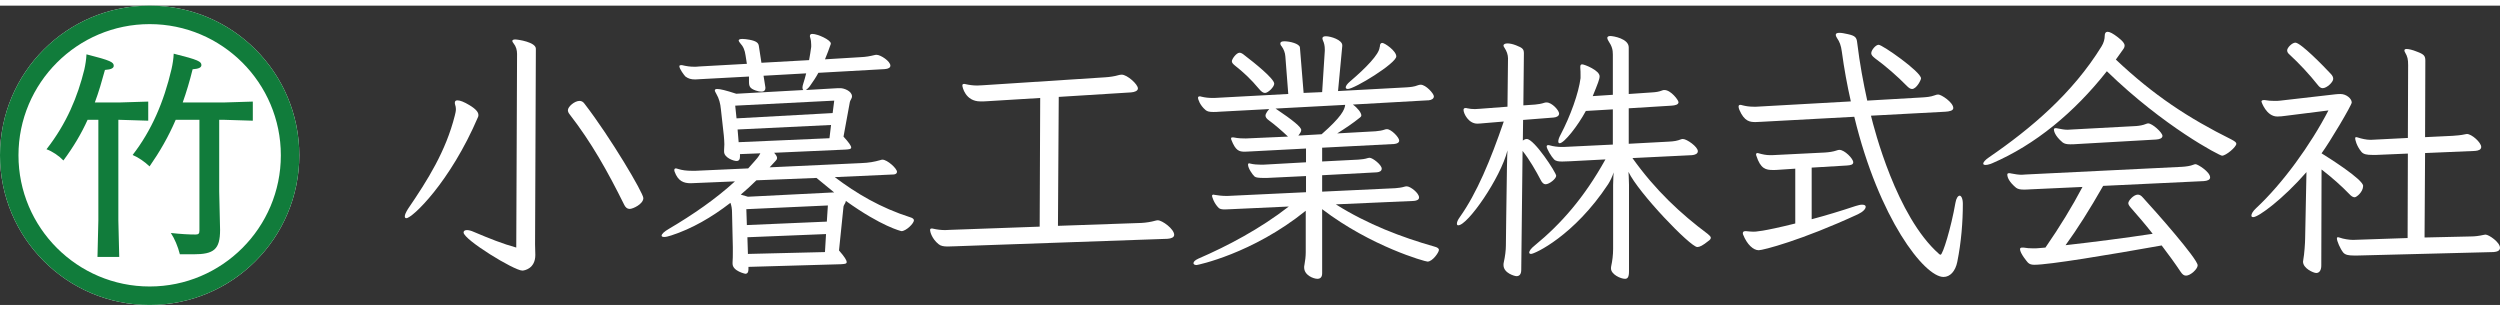
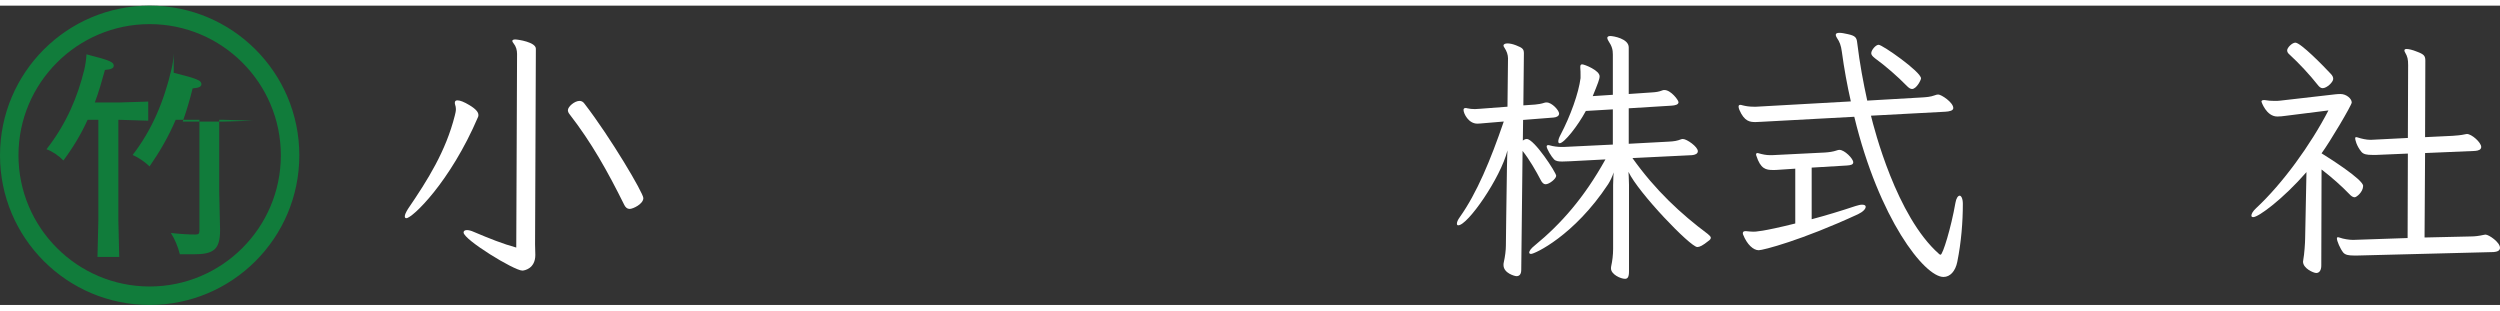
<svg xmlns="http://www.w3.org/2000/svg" id="logo" width="330" height="41" viewBox="0 0 417.618 50">
  <rect x="0" y="0" width="417.618" height="50" fill="#333333" stroke="none" />
  <defs>
    <style>
      .cls-1 {
        fill: #117c3b;
      }

      .cls-2 {
        fill: #fff;
      }
    </style>
  </defs>
  <g>
    <path class="cls-2" d="M67.621,35.194c0-.266.177-.663.531-1.239,3.317-4.865,6.325-9.641,7.828-15.612.089-.354.177-.707.177-1.062,0-.265-.044-.486-.133-.752-.044-.133-.044-.221-.044-.31,0-.265.133-.398.442-.398.442,0,1.106.265,1.991.796,1.106.663,1.503,1.194,1.503,1.636,0,.089,0,.221-.044.31-4.688,10.97-11.012,16.94-11.985,16.94-.177,0-.266-.089-.266-.31h0ZM86.374,8.082c0-.663-.177-1.283-.575-1.769-.133-.177-.221-.31-.221-.398,0-.177.177-.266.487-.266.442,0,3.449.442,3.449,1.548l-.133,32.684c0,.619.044,1.238.044,1.769,0,2.3-1.858,2.609-2.167,2.609-1.371,0-9.818-5.174-9.818-6.369,0-.266.221-.398.575-.398.265,0,.663.089,1.15.31,2.609,1.106,4.821,1.99,7.076,2.609l.133-32.331v.002ZM105.215,33.955c-.487,0-.752-.309-.929-.663-2.786-5.617-5.484-10.438-9.155-15.17-.177-.221-.265-.442-.265-.663,0-.575,1.106-1.548,1.946-1.548.354,0,.619.177.84.486,4.334,5.617,9.818,14.905,9.818,15.745,0,1.017-1.769,1.813-2.255,1.813Z" />
-     <path class="cls-2" d="M125.026,43.641v.398c0,.442-.133.752-.53.752,0,0-2.123-.442-2.123-1.68v-.266c.044-.531.044-1.062.044-1.68v-.84l-.133-5.75c0-.619-.089-1.15-.265-1.636-3.14,2.432-6.458,4.334-9.863,5.44-.531.177-.929.265-1.194.265-.31,0-.442-.088-.442-.221,0-.265.398-.663,1.239-1.15,3.98-2.344,7.828-4.998,11.013-7.917l-6.325.266c-.398,0-.752.044-1.062.044-1.194,0-2.123-.354-2.698-1.946-.044-.089-.044-.221-.044-.265,0-.177.088-.266.265-.266.089,0,.221.044.354.089.708.221,1.415.31,2.344.31h.575l8.801-.398,1.062-1.194c.265-.31.663-.707.973-1.327l-3.406.133v.398c0,.442-.133.752-.575.752-.531,0-2.079-.575-2.079-1.548v-.31c0-.31.044-.575.044-.929,0-.442-.044-.929-.088-1.459l-.487-4.378c-.089-.973-.31-1.813-.752-2.565-.133-.265-.265-.442-.265-.619,0-.133.133-.221.398-.221.486,0,1.415.221,3.184.796l11.19-.619c-.089-.089-.133-.221-.133-.398s.044-.398.133-.663c.177-.575.354-1.15.486-1.725l-7.12.398.309,1.946v.133c0,.31-.177.575-.663.575-.265,0-.531-.044-.929-.177-1.018-.354-1.15-.708-1.15-1.504v-.84l-8.226.442c-.266,0-.531.044-.752.044-.708,0-1.15-.133-1.636-.487-.221-.221-1.018-1.283-1.018-1.725,0-.133.133-.177.31-.177h.133c.752.177,1.327.265,2.035.265.266,0,.531,0,.84-.044l7.961-.442-.221-1.415c-.133-.885-.354-1.46-.929-2.079-.133-.177-.221-.31-.221-.398,0-.177.221-.265.619-.265.31,0,.708.044,1.194.133,1.15.221,1.459.531,1.548.973l.442,2.875,7.961-.442c.133-.752.266-1.504.354-2.211v-.354c0-.398-.044-.84-.177-1.239-.044-.089-.044-.177-.044-.221,0-.265.177-.354.398-.354.929,0,3.096,1.017,3.096,1.592v.088c-.31.885-.619,1.725-.973,2.565l5.838-.354c1.062-.044,1.681-.177,2.433-.354.133-.044.221-.044.354-.044.663,0,2.3,1.062,2.3,1.813,0,.309-.31.53-.929.575l-11.101.619c-.398.752-.885,1.459-1.415,2.211l-.177.221c-.177.177-.354.354-.486.442l5.351-.31h.398c.619,0,1.946.487,1.946,1.371,0,.354-.31.663-.354.929l-1.062,5.794c.929,1.018,1.283,1.548,1.283,1.813,0,.31-.442.31-.973.354l-11.897.531c.354.398.486.663.486.84,0,.221-.089.354-.221.486l-1.017,1.106,15.303-.708c1.283-.044,2.212-.221,3.14-.486.133-.044.266-.089.398-.089.796,0,2.432,1.459,2.432,2.035,0,.265-.221.398-.531.442h-.088l-9.774.442c3.627,2.742,7.651,5.13,12.649,6.722.31.089.575.266.575.487,0,.531-1.327,1.813-2.079,1.813-.044,0-3.317-.752-9.288-5.042-.044.354-.354.663-.398.929l-.752,7.342c.929,1.062,1.283,1.636,1.283,1.946s-.398.31-.973.354l-15.436.442h0ZM139.356,15.866l-16.541.84.221,2.123,16.055-.885.265-2.079h0ZM138.825,19.935l-15.612.752.177,2.123,15.17-.663.265-2.211h0ZM136.393,28.78l-10.04.398c-.84.84-1.725,1.636-2.609,2.388l1.194.354,14.064-.708h.354s-2.963-2.432-2.963-2.432ZM138.295,33.38l-13.622.619.089,2.654,13.357-.575.177-2.698h0ZM137.985,38.157l-13.135.531.089,2.786,12.87-.309.177-3.008h0Z" />
-     <path class="cls-2" d="M159.786,40.191c-.575,0-1.061.044-1.459.044-.707,0-1.194-.089-1.548-.398-1.106-.885-1.415-2.079-1.415-2.344,0-.177.089-.266.265-.266.089,0,.177,0,.31.044.575.133,1.239.221,1.946.221.31,0,.619-.044.973-.044l14.816-.531.089-21.495-8.669.531c-.486.044-.929.044-1.327.044-2.521,0-3.008-2.432-3.008-2.654,0-.177.089-.265.266-.265.089,0,.177,0,.31.044.575.133,1.238.221,1.902.221.31,0,.619-.044.929-.044l20.433-1.327c.752-.044,1.636-.177,2.212-.354.177-.044.354-.089.575-.089.885,0,2.698,1.592,2.698,2.3,0,.398-.531.619-1.15.663l-12.074.752-.133,21.539,13.976-.486c.752-.044,1.592-.177,2.212-.354.177-.044.31-.089.486-.089.752,0,2.742,1.459,2.742,2.432,0,.442-.53.619-1.106.663l-35.25,1.239v.003Z" />
-     <path class="cls-2" d="M223.162,33.203c5.263,3.317,10.969,5.485,16.409,7.032.531.133.796.31.796.575,0,.398-1.061,1.946-1.902,1.946-.398,0-9.421-2.521-17.603-8.757v10.703c0,.663-.31.929-.796.929-.619,0-2.211-.575-2.211-1.902,0-.133,0-.265.044-.398.133-.708.221-1.46.221-2.167v-6.9c-8.934,7.209-18.133,9.067-18.222,9.067-.354,0-.531-.133-.531-.31,0-.221.221-.487.796-.752,4.909-2.123,10.349-4.998,15.126-8.713l-9.597.442c-.354,0-.752.044-1.062.044-.442,0-.796-.044-1.017-.221-.885-.84-1.15-1.99-1.15-2.034,0-.133.089-.222.266-.222.044,0,.089.044.177.044.531.089,1.239.177,1.858.177h.354l13.047-.619v-2.698l-6.457.31h-.752c-.575,0-1.15-.044-1.371-.221-.398-.354-1.106-1.415-1.106-1.99,0-.133.044-.221.177-.221.089,0,.133,0,.221.044.531.133,1.194.177,1.725.177h.442l7.12-.398v-2.3l-9.288.486c-.265,0-.619.044-.929.044-.973,0-1.548-.177-2.256-1.991-.044-.088-.044-.177-.044-.221,0-.133.088-.177.221-.177h.177c.796.177,1.681.177,2.079.177l7.032-.31c-.973-.929-2.256-2.034-3.229-2.742-.31-.221-.531-.486-.531-.752,0-.177.089-.398.266-.663l.354-.442-8.315.442c-.398.044-.708.044-1.018.044-.663,0-1.017-.089-1.282-.31-1.018-.84-1.283-1.902-1.283-2.035,0-.177.089-.265.31-.265.044,0,.133,0,.221.044.707.177,1.327.221,1.813.221h.442l12.295-.663-.486-6.28c-.044-.619-.266-1.194-.619-1.68-.177-.177-.221-.354-.221-.486,0-.222.221-.354.663-.354.929,0,2.521.398,2.609,1.018l.619,7.607,3.096-.133.442-6.899v-.266c0-.486-.088-1.017-.31-1.459-.044-.133-.088-.265-.088-.354,0-.221.177-.354.575-.354.84,0,2.742.619,2.742,1.503v.133l-.707,7.519,11.455-.619c.619-.044,1.238-.089,1.902-.354.133-.044.31-.089.442-.089.885,0,2.212,1.504,2.212,1.946,0,.398-.398.619-.885.663h-.089l-12.561.707c.796.575,1.415,1.371,1.415,1.813,0,.133-.088.265-.221.354-1.194.973-2.476,1.813-3.804,2.654l6.413-.354c.575-.044,1.106-.133,1.592-.309.089-.044.221-.044.31-.044.707,0,2.035,1.371,2.035,1.902,0,.354-.354.53-.84.575l-12.03.619v2.3l6.059-.31c.531-.044,1.062-.089,1.592-.266.088,0,.133-.044.265-.044.531,0,2.035,1.194,2.035,1.813,0,.398-.354.575-.796.619l-9.155.487v2.742l12.207-.575c.487-.044,1.018-.089,1.592-.266.133-.044.221-.044.354-.044.575,0,2.035,1.106,2.035,1.858,0,.354-.354.531-.84.575l-13.047.575v.003ZM211.309,14.583c-.31,0-.619-.221-1.018-.707-1.283-1.548-2.609-2.787-4.025-3.892-.31-.265-.486-.442-.486-.707,0-.354.752-1.415,1.283-1.415.221,0,.486.133.796.398,1.68,1.283,4.998,3.937,4.998,4.777,0,.531-1.018,1.548-1.548,1.548v-.002ZM213.078,17.192c2.963,1.991,4.29,3.096,4.29,3.582,0,.266-.177.531-.486.929l3.892-.221c3.273-2.875,3.848-4.069,3.937-4.909l-11.632.619h0ZM230.504,6.799c0-.398.177-.575.398-.575.398,0,2.344,1.327,2.344,2.255,0,1.15-6.988,5.44-8.094,5.44-.221,0-.354-.088-.354-.265,0-.221.221-.575.752-1.017,2.654-2.256,4.821-4.511,4.909-5.661.044-.044.044-.133.044-.177h.001Z" />
    <path class="cls-2" d="M254.119,44.128c0,.752-.31,1.062-.796,1.062-.265,0-2.167-.487-2.167-1.858,0-.133,0-.31.044-.443.221-.973.354-2.034.354-2.831,0,0,.089-7.961.177-13.047,0-1.062.088-2.831.088-2.831-1.15,4.6-6.634,12.516-8.226,12.516-.133,0-.221-.089-.221-.266,0-.265.133-.619.486-1.106,2.831-3.981,5.13-9.509,7.342-15.966l-3.185.266c-.486.044-.929.089-1.238.089-1.459,0-2.3-1.681-2.3-2.3,0-.221.133-.309.354-.309.089,0,.177,0,.266.044.398.089.84.133,1.282.133.221,0,.487-.044.752-.044l4.688-.354.089-8.094c0-.575-.221-1.194-.575-1.725-.089-.133-.177-.265-.177-.398,0-.221.266-.354.663-.354.354,0,.84.088,1.415.309,1.15.442,1.327.663,1.327,1.371l-.089,8.669,1.946-.133c.531-.044,1.061-.133,1.592-.31.133-.044.221-.044.354-.044.885,0,2.079,1.327,2.079,1.858,0,.398-.398.619-.929.663l-5.086.398-.044,3.45c.221-.177.442-.266.663-.266,1.238,0,4.909,5.617,4.909,6.148,0,.486-1.15,1.415-1.769,1.415-.31,0-.575-.221-.84-.752-.707-1.371-1.902-3.45-3.007-4.821l-.221,19.859v.002ZM269.466,29.975c0-.796.088-2.123.088-2.123-.221.752-.619,1.504-.929,1.991-5.661,8.58-12.251,11.632-12.87,11.632-.177,0-.31-.088-.31-.221,0-.265.31-.707.929-1.194,4.423-3.627,8.271-8.005,11.809-14.374l-5.927.31c-.442,0-.885.044-1.282.044-.575,0-1.062-.044-1.371-.354-.442-.442-1.238-1.769-1.238-2.167,0-.133.088-.221.265-.221.044,0,.133,0,.265.044.575.177,1.371.265,1.946.265h.354l8.226-.398v-5.882l-4.511.265c-1.327,2.477-3.627,5.396-4.379,5.396-.133,0-.221-.089-.221-.31s.089-.575.354-1.062c1.68-3.184,3.052-7.032,3.361-9.509v-.442c0-.398,0-.84-.044-1.371,0-.31.044-.486.31-.486.398,0,2.919,1.017,2.919,1.99,0,.486-.266,1.15-1.15,3.317l3.361-.221v-6.723c0-.796-.133-1.371-.752-2.3-.133-.221-.177-.354-.177-.486,0-.177.177-.31.486-.31.531,0,3.096.442,3.096,1.902v7.784l3.892-.265c.619-.044,1.106-.089,1.769-.354.089-.044.177-.044.31-.044,1.062,0,2.344,1.68,2.344,2.035,0,.398-.531.531-1.15.575l-7.165.442v5.926l6.634-.354c.929-.044,1.46-.133,2.123-.398.089-.044.221-.044.31-.044.619,0,2.477,1.283,2.477,2.035,0,.442-.487.619-.973.663l-9.952.486c3.848,5.396,8.049,9.288,12.605,12.694.31.265.486.442.486.619s-.133.354-.398.531c-.929.751-1.46,1.017-1.858,1.017-1.15,0-9.863-9.067-11.499-12.561,0,0,.089,1.371.089,2.167v14.463c0,.929-.221,1.239-.663,1.239-.752,0-2.344-.752-2.344-1.725,0-.133,0-.31.044-.442.177-.796.31-1.813.31-2.831v-10.659h0Z" />
    <path class="cls-2" d="M312.541,18.387c.531,2.167,4.246,16.807,11.366,23.087.089.089.177.133.266.133.354,0,1.725-4.379,2.477-8.669.133-.796.442-1.194.707-1.194s.531.487.531,1.371c0,3.007-.266,6.413-.929,9.686-.309,1.548-1.194,2.521-2.3,2.521-3.184,0-10.792-9.73-14.905-26.758l-15.524.84c-.31,0-.663.044-.973.044-.929,0-1.858-.089-2.698-2.035-.089-.221-.133-.398-.133-.53,0-.221.089-.31.31-.31.088,0,.221.044.398.089.531.133,1.106.221,1.813.221h.442l15.789-.885c-.619-2.742-1.106-5.396-1.504-8.315-.133-1.062-.398-1.68-.796-2.256-.133-.221-.221-.398-.221-.531,0-.265.221-.354.619-.354.354,0,.84.089,1.415.221,1.194.266,1.459.531,1.548,1.415.442,3.627,1.017,6.634,1.68,9.686l9.2-.531c.663-.044,1.371-.088,2.079-.354.221-.089.398-.133.575-.133.531,0,2.521,1.327,2.521,2.256,0,.442-.619.575-1.327.619l-12.428.663.002.003ZM299.892,27.233l-2.654.177c-.398.044-.752.044-1.061.044-1.194,0-2.079-.177-2.787-2.388-.044-.089-.044-.177-.044-.221,0-.133.088-.221.221-.221.044,0,.133,0,.221.044.619.177,1.238.31,1.902.31h.31l8.845-.442c.663-.044,1.371-.133,1.991-.354.133-.044.265-.089.442-.089.84,0,2.3,1.459,2.3,2.079,0,.398-.442.486-1.018.531l-5.926.354v8.624c2.344-.619,4.821-1.371,7.342-2.211.442-.133.796-.221,1.062-.221.442,0,.619.133.619.354,0,.354-.442.84-1.283,1.239-9.465,4.378-15.878,6.015-16.585,6.015-.885,0-1.946-.929-2.609-2.609-.044-.089-.044-.177-.044-.266,0-.177.133-.309.398-.309h.177c.442.044.84.088,1.194.088.265,0,1.503,0,6.988-1.371v-9.157ZM318.556,13.434c-1.548-1.592-3.582-3.361-5.351-4.644-.398-.31-.619-.575-.619-.84,0-.531.752-1.415,1.239-1.415.619,0,7.076,4.511,7.076,5.617,0,.266-.752,1.769-1.504,1.769-.266,0-.531-.177-.84-.486h-.001Z" />
-     <path class="cls-2" d="M353.449,9.011c6.325,5.971,12.119,9.774,19.328,13.357.575.31.796.486.796.707,0,.531-1.725,1.991-2.388,1.991-.398,0-9.73-4.865-19.239-14.109-5.485,6.944-11.986,12.295-19.195,15.392-.088.044-.177.044-.221.088-.398.133-.663.177-.84.177-.266,0-.398-.089-.398-.221,0-.221.31-.619.973-1.062,7.032-4.821,13.976-10.703,18.797-18.531.354-.575.53-1.194.53-1.813,0-.398.177-.619.487-.619.354,0,.929.309,1.725.929.796.619,1.106,1.018,1.106,1.371,0,.221-.089.442-.266.663l-1.194,1.68h0ZM351.326,30.108c-2.3,4.025-4.29,7.165-6.28,9.907,4.733-.531,10.173-1.238,14.551-1.902-1.194-1.548-2.477-3.008-3.671-4.379-.265-.309-.398-.531-.398-.752,0-.398.885-1.415,1.592-1.415.31,0,.575.177.84.487,2.079,2.256,9.155,10.261,9.155,11.322,0,.619-1.194,1.725-1.946,1.725-.354,0-.619-.221-.885-.619-.973-1.459-2.035-2.919-3.184-4.423-8.934,1.592-18.797,3.229-21.274,3.229-.442,0-.796-.089-1.061-.354-.089-.089-1.327-1.548-1.327-2.256,0-.177.133-.265.354-.265h.221c.531.089,1.061.133,1.636.133.31,0,.619,0,.973-.044l1.061-.089c2.388-3.45,4.467-6.855,6.192-10.128l-8.668.398c-.487.044-.885.044-1.15.044-.619,0-.973-.089-1.283-.31-1.106-.929-1.459-1.681-1.459-2.211,0-.133.089-.221.31-.221.089,0,.177,0,.31.044.663.133,1.282.221,1.769.221.265,0,.486-.044.663-.044l26.139-1.283c.663-.044,1.371-.133,1.902-.354.133-.044.221-.089.354-.089.354,0,2.432,1.283,2.432,2.211,0,.398-.442.575-1.062.619l-16.806.796v.002ZM346.992,23.12c-.486.044-.885.044-1.15.044-.619,0-.973-.089-1.283-.31-1.371-1.15-1.46-1.99-1.46-2.167,0-.133.089-.221.31-.221.089,0,.177,0,.31.044.663.133,1.15.221,1.681.221.265,0,.486-.044.751-.044l10.703-.575c.531-.044,1.106-.133,1.636-.354.133-.044.221-.089.354-.089.708,0,2.388,1.548,2.388,2.079,0,.398-.442.575-1.062.619l-13.18.752h.002Z" />
    <path class="cls-2" d="M385.29,27.808c-3.892,4.467-8.005,7.519-8.89,7.519-.221,0-.31-.089-.31-.265,0-.266.221-.708.796-1.239,4.423-4.113,9.067-10.526,12.074-16.32l-7.032.885c-.619.089-1.106.133-1.504.133-1.858,0-2.654-2.477-2.654-2.477,0-.177.133-.266.354-.266h.221c.442.089,1.017.133,1.592.133.354,0,.663,0,.973-.044l9.244-1.061c.354-.044.619-.044.84-.044.929,0,1.858.752,1.858,1.415,0,.442-3.671,6.634-5.042,8.492,1.283.796,6.944,4.378,6.944,5.44,0,1.017-1.106,1.902-1.415,1.902-.266,0-.575-.177-.929-.575-1.283-1.327-2.875-2.742-4.6-4.069l-.044,16.054c0,.752-.309,1.239-.84,1.239-.442,0-2.212-.752-2.212-1.902,0-.089.044-.177.044-.31.177-.885.31-2.919.31-3.582l.221-11.057h.001ZM387.988,13.788c-.31,0-.575-.221-.84-.575-1.327-1.681-3.096-3.582-4.688-5.042-.266-.221-.398-.443-.398-.708,0-.442.84-1.283,1.371-1.283.885,0,4.688,3.892,5.882,5.175.31.31.442.575.442.885,0,.531-1.062,1.548-1.769,1.548h0ZM393.958,41.74h-.752c-.84,0-1.415-.089-1.769-.487-.531-.663-1.062-1.946-1.062-2.344,0-.177.044-.221.177-.221.044,0,.133,0,.221.044.752.266,1.681.398,2.3.398l9.111-.31.044-14.109-5.219.222h-.752c-.84,0-1.415-.089-1.769-.487-.885-1.062-1.062-2.123-1.062-2.256,0-.177.044-.221.177-.221.044,0,.133,0,.221.044.663.221,1.504.398,2.079.398h.221l6.103-.309.044-12.163c0-.973-.089-1.415-.531-2.167-.089-.133-.089-.221-.089-.31,0-.133.133-.221.354-.221.354,0,.973.133,1.725.442,1.194.442,1.415.708,1.415,1.504l-.044,12.782,4.6-.221c.619-.044,1.327-.089,2.123-.265.089,0,.177-.044.266-.044.796,0,2.388,1.415,2.388,2.167,0,.442-.442.619-1.017.663l-8.359.354-.089,14.108,7.784-.177c.619,0,1.327-.089,2.123-.266.089,0,.177-.044.265-.044.575,0,2.433,1.283,2.433,2.211,0,.487-.487.663-1.062.708l-22.601.575.003.002Z" />
  </g>
  <g>
-     <path class="cls-2" d="M25,0C11.193,0,0,11.193,0,25s11.193,25,25,25,25-11.193,25-25S38.807,0,25,0h0Z" />
    <path class="cls-1" d="M25,3.086c12.083,0,21.914,9.83,21.914,21.914s-9.83,21.914-21.914,21.914S3.086,37.083,3.086,25,12.917,3.086,25,3.086M25,0C11.193,0,0,11.193,0,25s11.193,25,25,25,25-11.193,25-25S38.807,0,25,0h0Z" />
-     <path class="cls-1" d="M29.019,8.023c-.036.844-.183,1.762-.367,2.57-1.285,5.506-3.34,10.278-6.497,14.352,1.028.441,2.019,1.138,2.826,1.909,1.688-2.423,3.157-4.955,4.368-7.782h3.964v18.5c0,.514-.147.661-.661.661-1.101,0-2.423-.073-4.111-.257.624.954,1.175,2.239,1.505,3.56h2.276c3.413,0,4.441-.807,4.441-4.074l-.147-6.424v-11.966h.844l4.772.147v-3.193l-4.772.147h-6.937c.624-1.762,1.175-3.597,1.652-5.543,1.101-.074,1.468-.33,1.468-.697,0-.587-.477-.881-4.625-1.909h0ZM14.447,8.134c-.037.844-.184,1.762-.367,2.569-1.101,4.442-2.9,8.92-6.313,13.288.954.33,2.092,1.101,2.826,1.872,1.688-2.276,3.01-4.515,4.038-6.791h1.799v16.811l-.147,6.093h3.634l-.147-6.093v-16.811h.22l4.772.147v-3.193l-4.772.147h-4.148c.661-1.762,1.175-3.561,1.689-5.433,1.101-.074,1.468-.33,1.468-.697,0-.587-.477-.881-4.552-1.909h0Z" />
+     <path class="cls-1" d="M29.019,8.023c-.036.844-.183,1.762-.367,2.57-1.285,5.506-3.34,10.278-6.497,14.352,1.028.441,2.019,1.138,2.826,1.909,1.688-2.423,3.157-4.955,4.368-7.782h3.964v18.5c0,.514-.147.661-.661.661-1.101,0-2.423-.073-4.111-.257.624.954,1.175,2.239,1.505,3.56h2.276c3.413,0,4.441-.807,4.441-4.074l-.147-6.424v-11.966h.844l4.772.147l-4.772.147h-6.937c.624-1.762,1.175-3.597,1.652-5.543,1.101-.074,1.468-.33,1.468-.697,0-.587-.477-.881-4.625-1.909h0ZM14.447,8.134c-.037.844-.184,1.762-.367,2.569-1.101,4.442-2.9,8.92-6.313,13.288.954.33,2.092,1.101,2.826,1.872,1.688-2.276,3.01-4.515,4.038-6.791h1.799v16.811l-.147,6.093h3.634l-.147-6.093v-16.811h.22l4.772.147v-3.193l-4.772.147h-4.148c.661-1.762,1.175-3.561,1.689-5.433,1.101-.074,1.468-.33,1.468-.697,0-.587-.477-.881-4.552-1.909h0Z" />
  </g>
</svg>